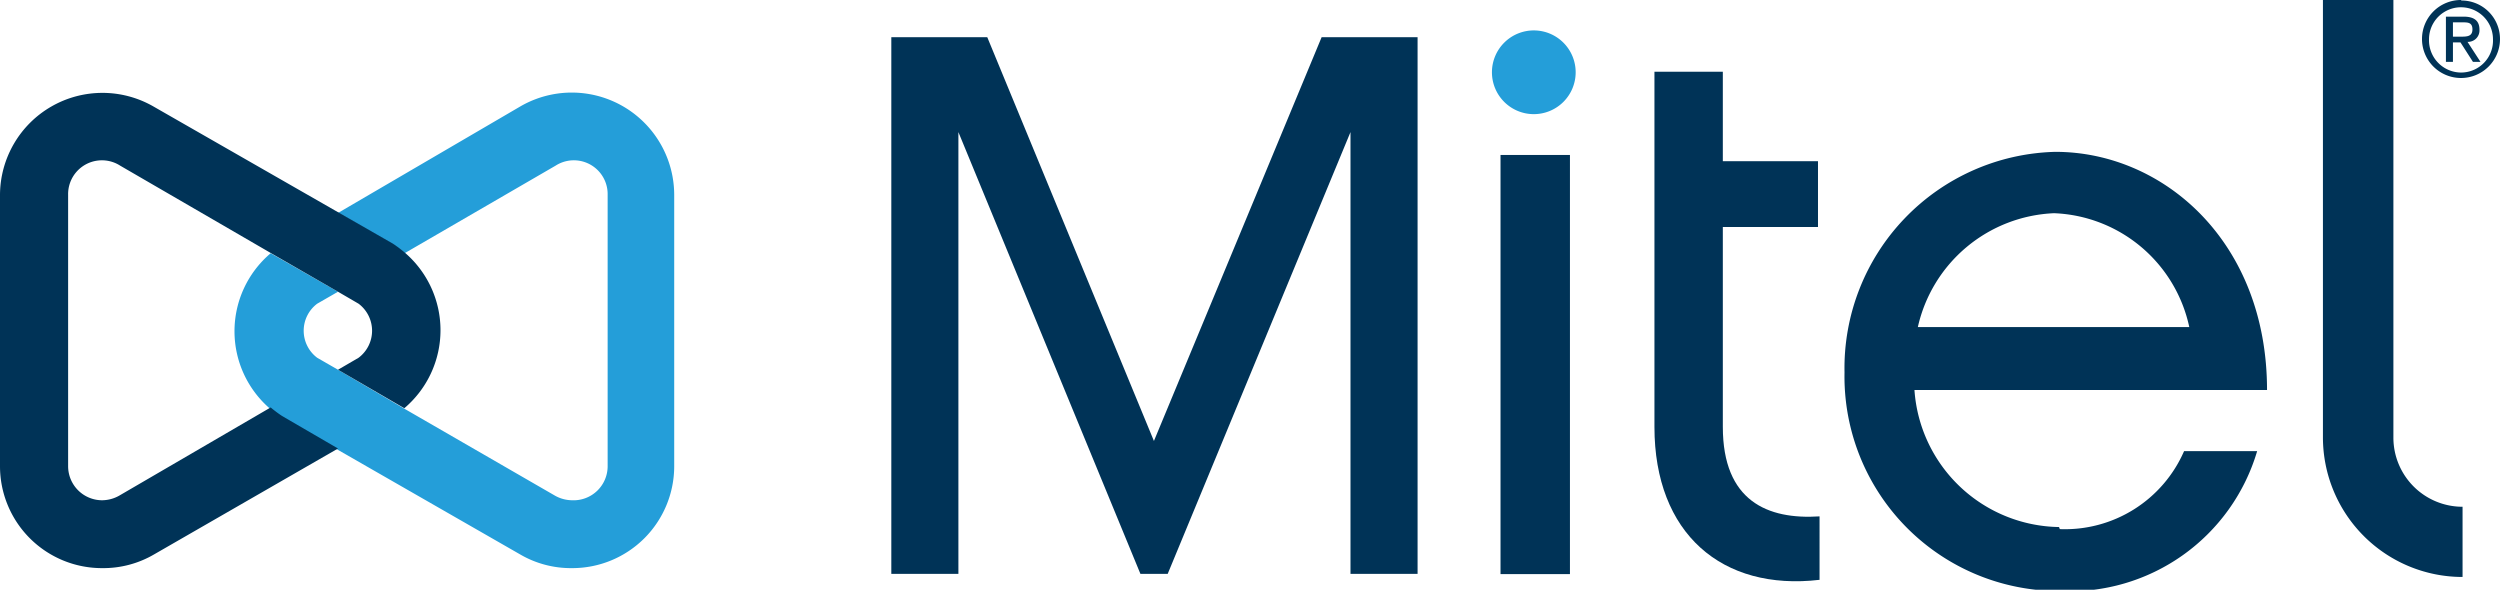
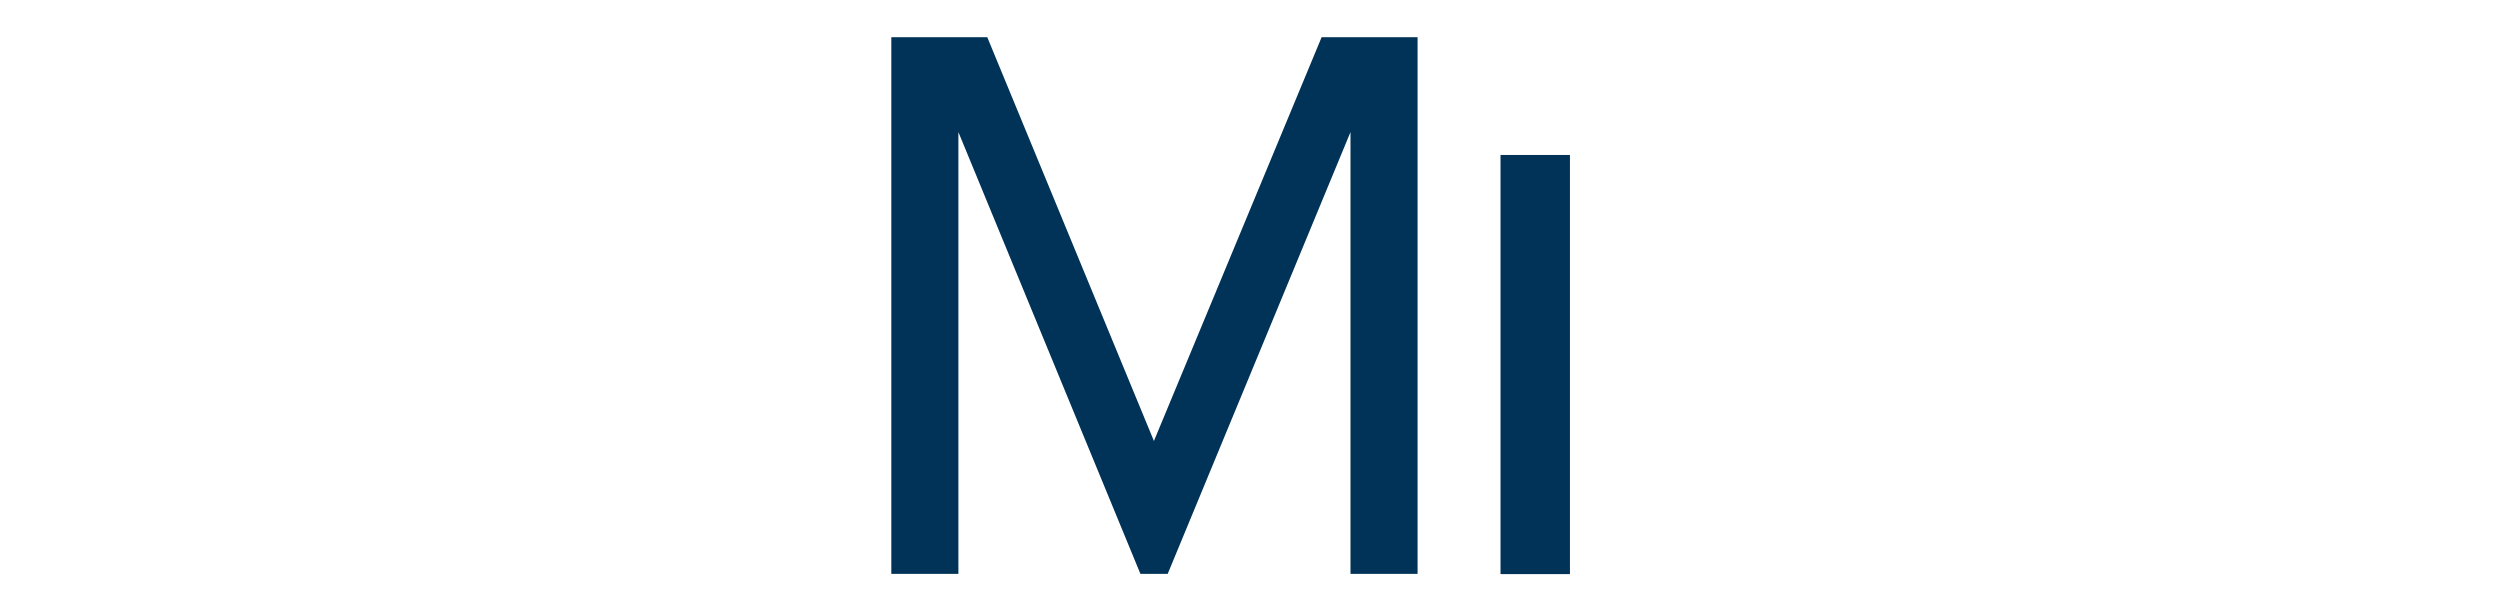
<svg xmlns="http://www.w3.org/2000/svg" viewBox="0 0 96.15 22.68">
  <defs>
    <style>.cls-1{fill:none;}.cls-2{clip-path:url(#clip-path);}.cls-3{fill:#249ed9;}.cls-4{fill:#003357;}</style>
    <clipPath id="clip-path" transform="translate(0 0)">
-       <rect class="cls-1" width="96.15" height="22.68" />
-     </clipPath>
+       </clipPath>
  </defs>
  <g id="Calque_2" data-name="Calque 2">
    <g id="Calque_1-2" data-name="Calque 1">
      <g class="cls-2">
        <path class="cls-3" d="M15.52,15.7,13,14.22l-.8-.46a1.3,1.3,0,0,1,0-2.08l.8-.46L10.41,9.74a3.93,3.93,0,0,0,0,6,4.59,4.59,0,0,0,.44.33L20,21.32a3.87,3.87,0,0,0,2,.53,3.92,3.92,0,0,0,3.93-3.92V7.49A3.94,3.94,0,0,0,20,4.1L13,8.19l2.12,1.22a4.59,4.59,0,0,1,.44.33l5.81-3.37a1.3,1.3,0,0,1,2,1.12V17.93A1.31,1.31,0,0,1,22,19.24a1.36,1.36,0,0,1-.66-.18L15.52,15.7" transform="translate(0 0)" />
        <path class="cls-4" d="M66.26,16.42V8.73h3.66V6.2H66.26V2.76H63.63V16.42c0,4.1,2.6,6.32,6.35,5.88V19.86c-2,.13-3.72-.59-3.72-3.44" transform="translate(0 0)" />
-         <path class="cls-3" d="M59,1.17a1.61,1.61,0,1,0,1.6,1.61A1.61,1.61,0,0,0,59,1.17" transform="translate(0 0)" />
        <path class="cls-4" d="M92.05,16.83V0H89.34V16.83a5.37,5.37,0,0,0,5.37,5.36v-2.7a2.66,2.66,0,0,1-2.66-2.66" transform="translate(0 0)" />
      </g>
      <polygon class="cls-4" points="50.83 1.43 44.38 16.96 37.97 1.43 34.28 1.43 34.28 22.07 36.86 22.07 36.86 5.08 43.86 22.07 44.91 22.07 51.94 5.08 51.94 22.07 54.52 22.07 54.52 1.43 50.83 1.43" />
      <g class="cls-2">
-         <path class="cls-4" d="M13,11.22l.79.46a1.3,1.3,0,0,1,0,2.08l-.79.46,2.55,1.48a3.93,3.93,0,0,0,0-6,4.59,4.59,0,0,0-.44-.33L5.91,4.1A3.94,3.94,0,0,0,0,7.49V17.93a3.92,3.92,0,0,0,3.93,3.92,3.87,3.87,0,0,0,2-.53L13,17.25,10.85,16a4.59,4.59,0,0,1-.44-.33L4.59,19.06a1.36,1.36,0,0,1-.66.18,1.31,1.31,0,0,1-1.31-1.31V7.49a1.3,1.3,0,0,1,2-1.12l5.81,3.37h0Z" transform="translate(0 0)" />
+         <path class="cls-4" d="M13,11.22l.79.46a1.3,1.3,0,0,1,0,2.08l-.79.46,2.55,1.48a3.93,3.93,0,0,0,0-6,4.59,4.59,0,0,0-.44-.33L5.91,4.1A3.94,3.94,0,0,0,0,7.49V17.93a3.92,3.92,0,0,0,3.93,3.92,3.87,3.87,0,0,0,2-.53L13,17.25,10.85,16a4.59,4.59,0,0,1-.44-.33L4.59,19.06V7.49a1.3,1.3,0,0,1,2-1.12l5.81,3.37h0Z" transform="translate(0 0)" />
        <path class="cls-4" d="M94.34,1.41h.29c.24,0,.46,0,.46-.28s-.2-.27-.39-.27h-.36ZM94.07.64h.68c.41,0,.61.16.61.5a.44.44,0,0,1-.46.47l.5.77h-.29l-.48-.75h-.29v.75h-.27Zm.59,2.15a1.23,1.23,0,0,0,1.22-1.28,1.23,1.23,0,1,0-2.46,0,1.24,1.24,0,0,0,1.24,1.28m0-2.77a1.48,1.48,0,0,1,1.49,1.49A1.5,1.5,0,1,1,94.66,0" transform="translate(0 0)" />
      </g>
      <rect class="cls-4" x="57.71" y="5.96" width="2.67" height="16.12" />
      <g class="cls-2">
        <path class="cls-4" d="M79,8.2a5.54,5.54,0,0,1,5.2,4.38H73.76A5.61,5.61,0,0,1,79,8.2m.19,12.07A5.66,5.66,0,0,1,73.63,15H87.19c0-5.72-4-9.16-8.14-9.16a8.32,8.32,0,0,0-8.11,8.48,8.25,8.25,0,0,0,8.27,8.41,7.52,7.52,0,0,0,7.6-5.38H84a5,5,0,0,1-4.78,3" transform="translate(0 0)" />
      </g>
    </g>
  </g>
</svg>